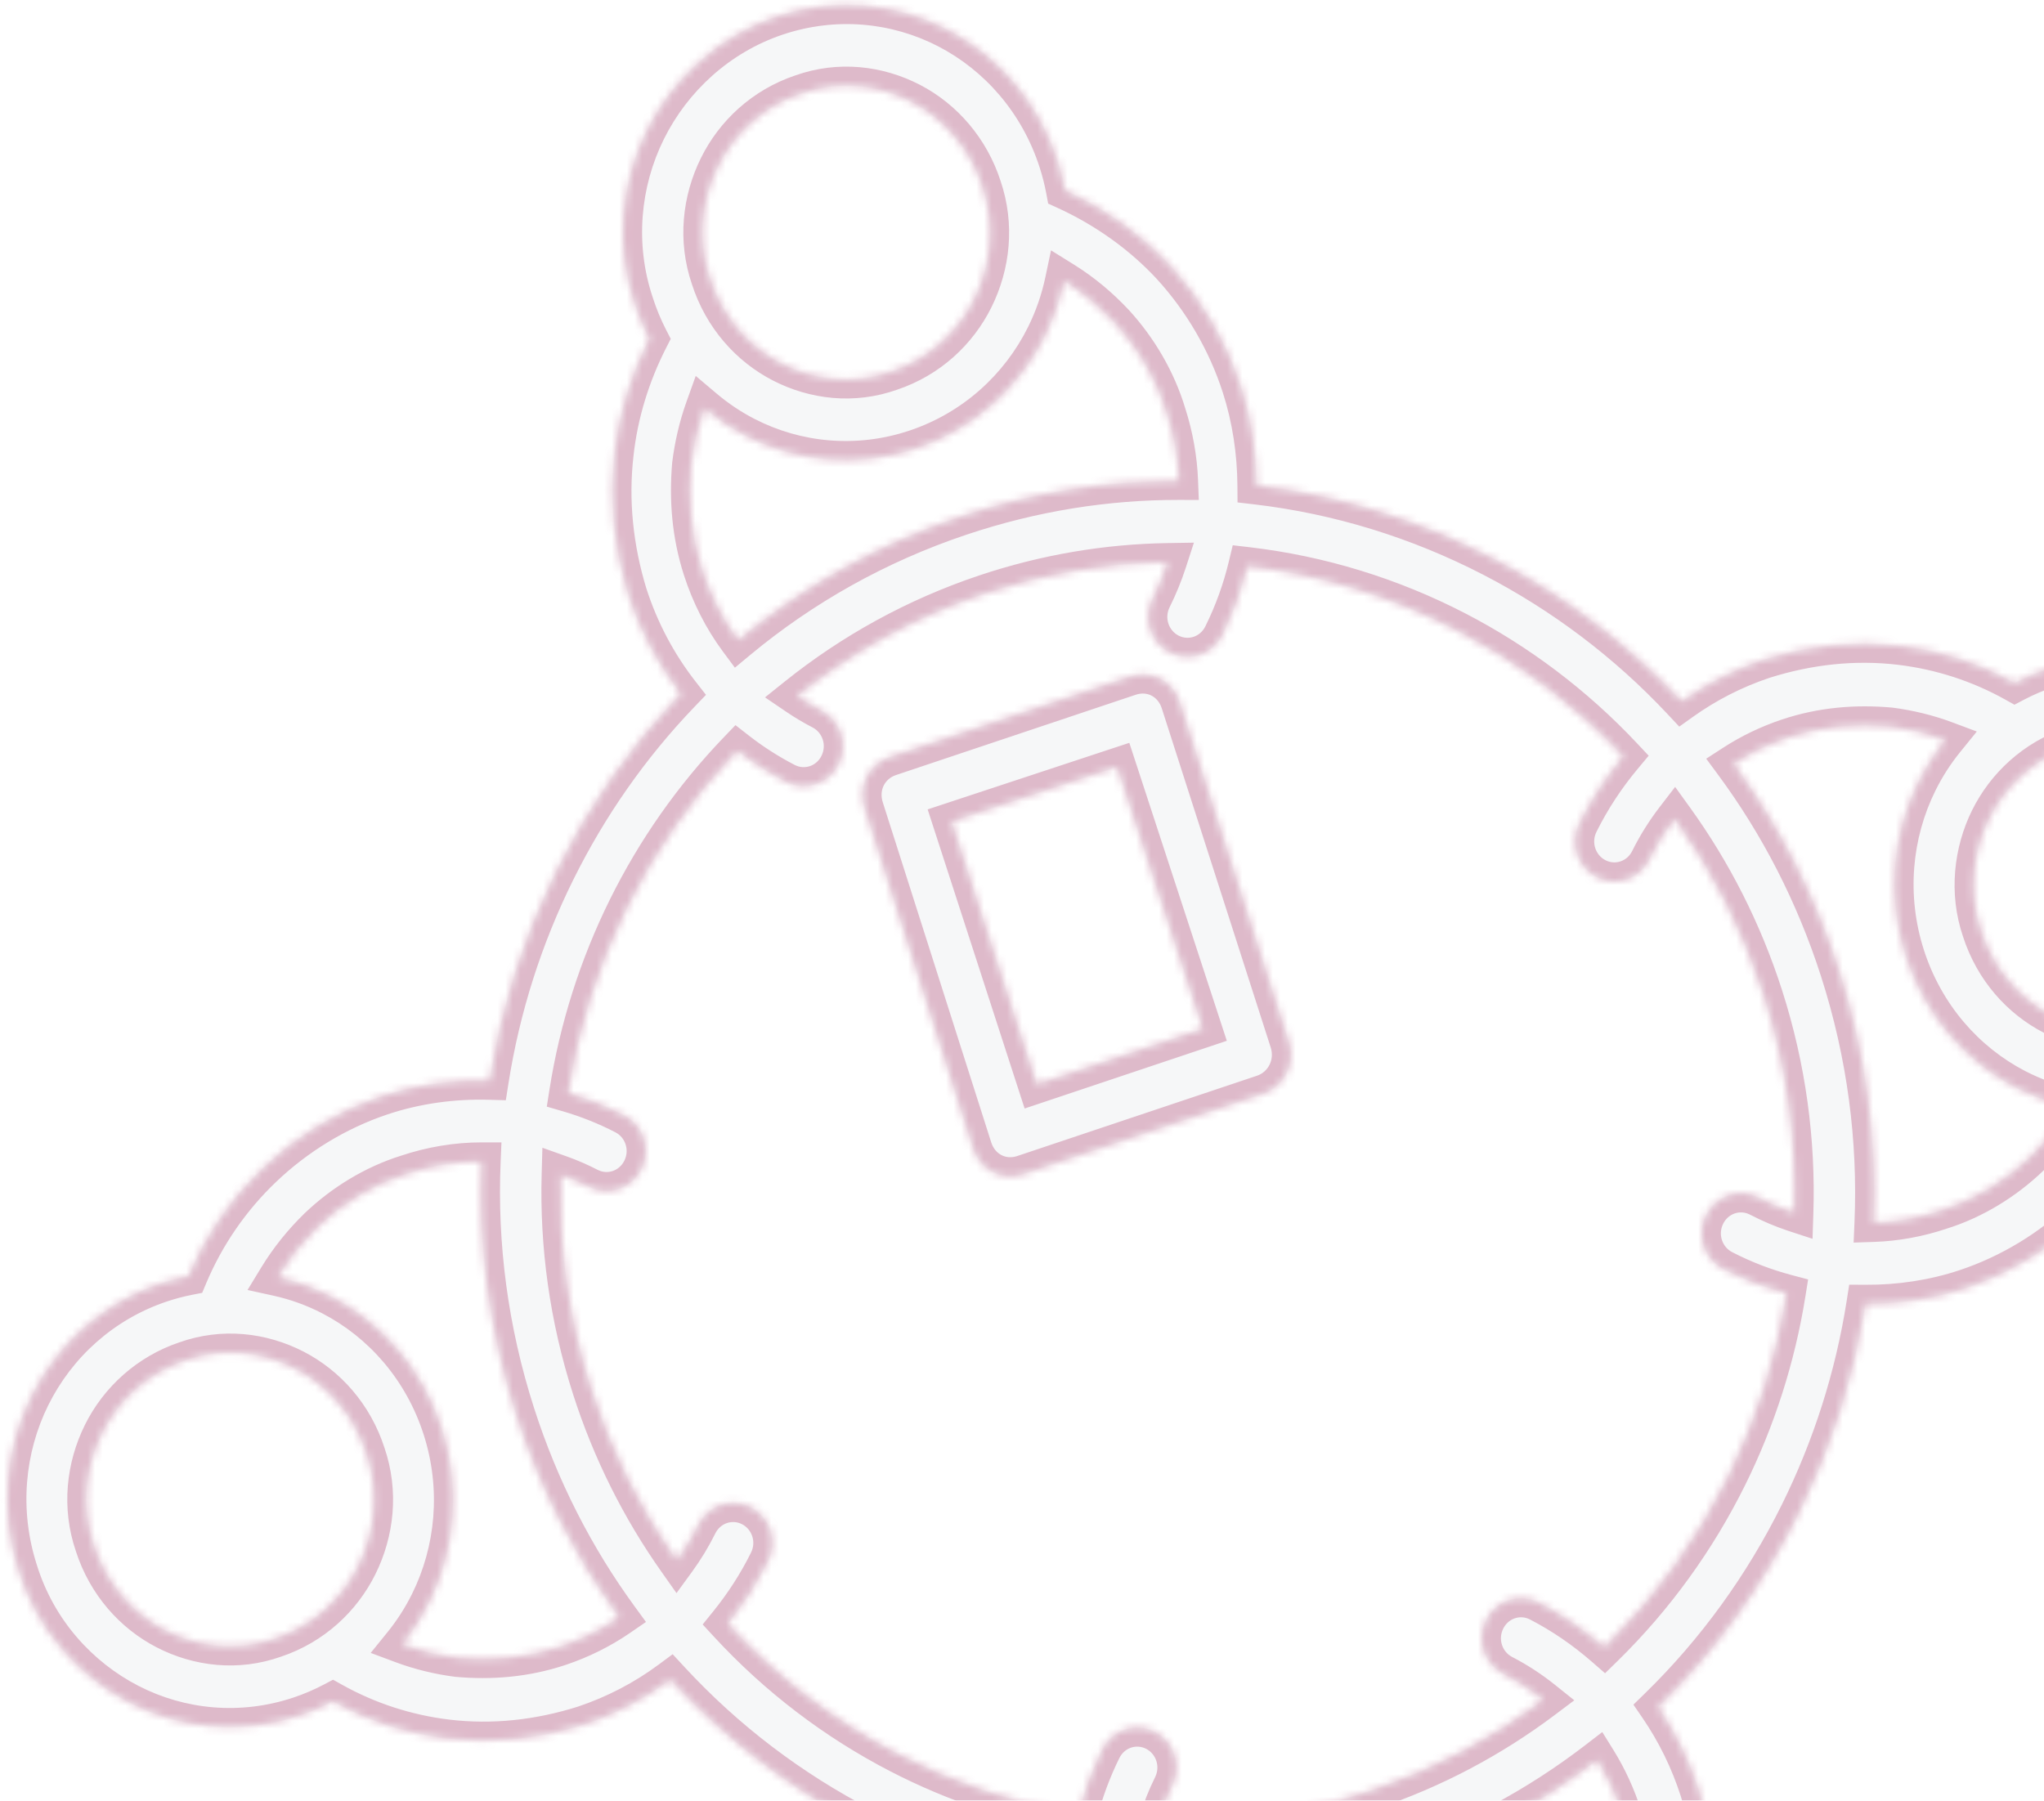
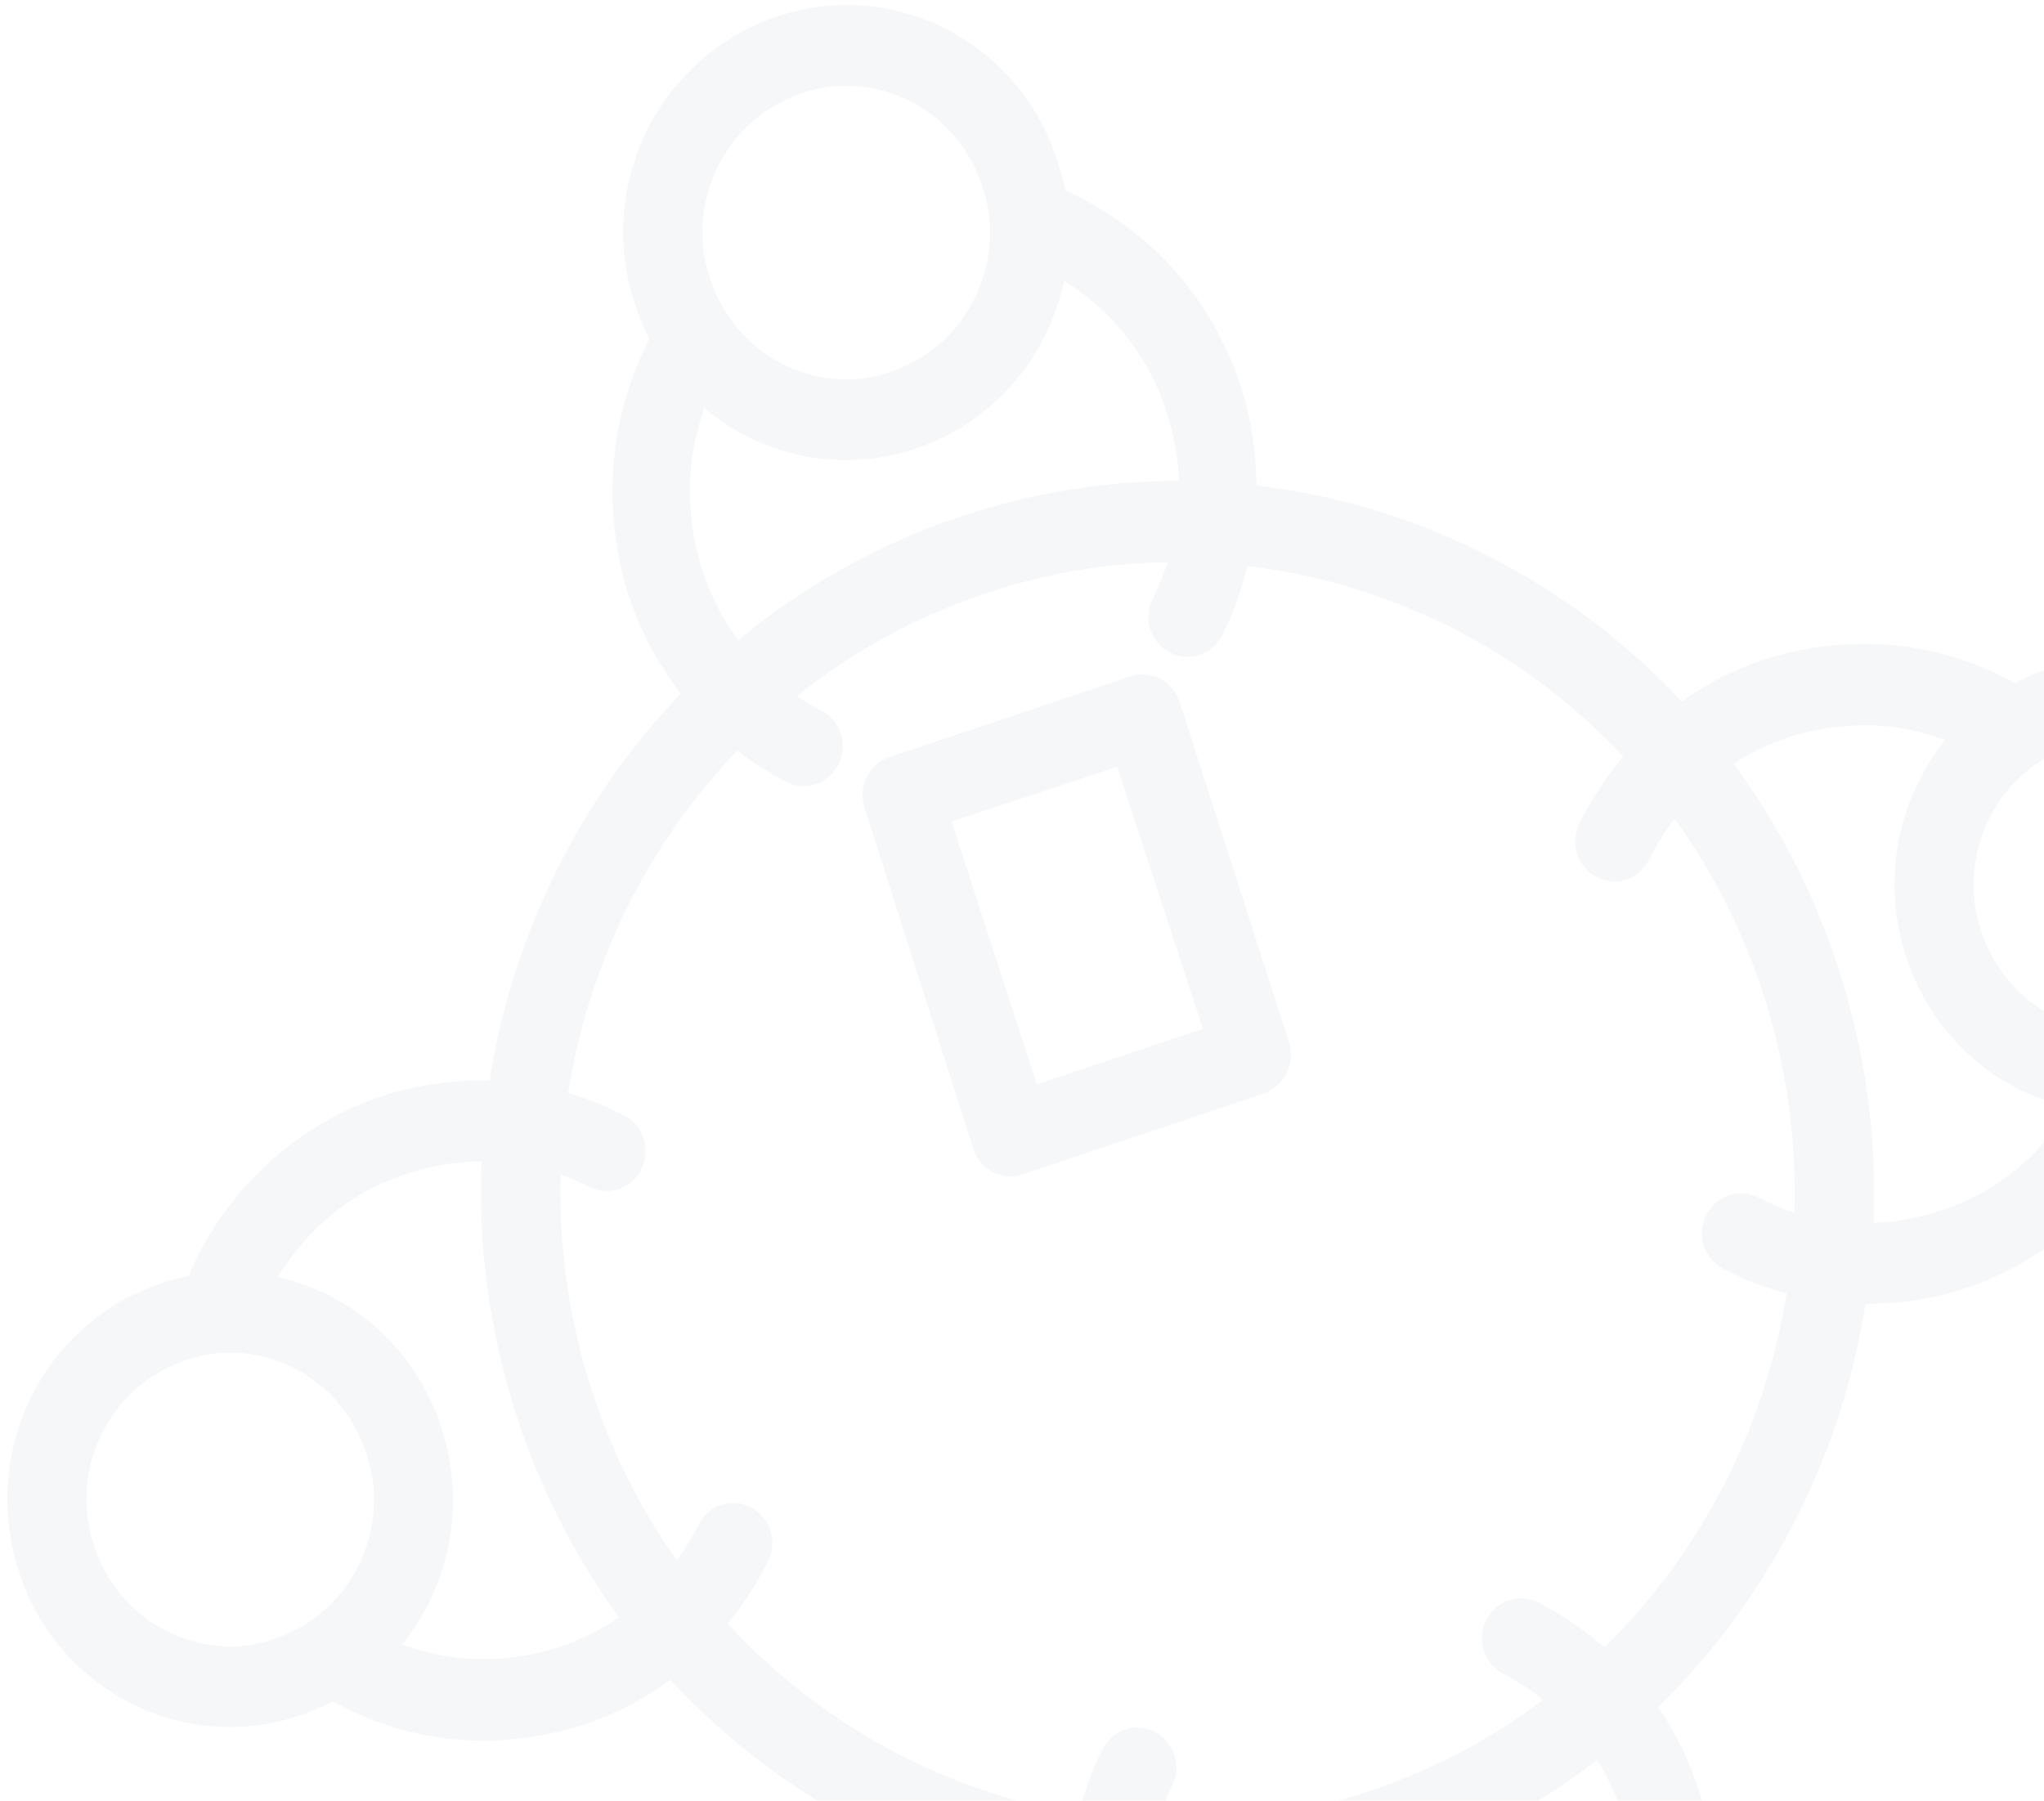
<svg xmlns="http://www.w3.org/2000/svg" width="269" height="237" viewBox="0 0 269 237" fill="none">
  <g opacity="0.3">
    <mask id="path-1-inside-1_559_238" fill="white">
      <path fill-rule="evenodd" clip-rule="evenodd" d="M102.236 2.177C109.896 -0.389 117.914 0.412 124.614 3.874C131.313 7.336 136.694 13.459 139.207 21.282C139.609 22.535 139.927 23.797 140.163 25.061C145.496 27.488 150.292 30.933 154.067 35.009C158.212 39.538 161.42 45.015 163.32 50.93C164.664 55.115 165.32 59.529 165.35 63.9C176.204 65.173 186.686 68.43 196.343 73.42C205.62 78.214 214.087 84.583 221.328 92.328C224.634 89.965 228.246 88.127 232.091 86.839C238.007 84.963 244.104 84.294 250.132 85.022C255.379 85.656 260.48 87.299 265.147 89.908C266.534 89.177 267.993 88.55 269.519 88.038C277.056 85.408 285.074 86.21 291.897 89.736C298.597 93.198 303.978 99.321 306.491 107.144C309.003 114.967 308.219 123.156 304.829 129.998C301.439 136.839 295.443 142.335 287.783 144.901C286.571 145.307 285.35 145.629 284.127 145.869C281.858 151.275 278.51 156.098 274.342 160.076C269.907 164.309 264.544 167.585 258.752 169.525C254.479 170.957 249.961 171.624 245.502 171.599C243.993 181.228 241.014 190.521 236.731 199.166C232.036 208.641 225.799 217.287 218.216 224.683C220.53 228.059 222.329 231.748 223.59 235.674C225.428 241.716 226.082 247.943 225.369 254.099C224.749 259.457 223.14 264.666 220.585 269.433C221.301 270.849 221.915 272.34 222.416 273.898C224.929 281.721 224.144 289.91 220.754 296.752C217.364 303.593 211.493 309.153 203.708 311.655C196.047 314.221 188.03 313.42 181.33 309.958C174.631 306.496 169.249 300.373 166.737 292.55C166.339 291.312 166.024 290.065 165.789 288.816C160.495 286.499 155.772 283.079 151.877 278.823C147.732 274.294 144.524 268.817 142.624 262.902C141.223 258.538 140.569 253.924 140.594 249.37C131.166 247.829 122.066 244.786 113.601 240.412C104.151 235.528 95.542 229.01 88.212 221.069C84.746 223.642 80.93 225.627 76.852 226.993C70.936 228.869 64.839 229.537 58.811 228.809C53.564 228.176 48.464 226.533 43.796 223.923C42.41 224.655 40.95 225.282 39.424 225.793C31.763 228.359 23.746 227.558 17.046 224.096C10.471 220.698 4.903 214.638 2.453 206.688C-0.06 198.864 0.725 190.676 4.115 183.834C7.505 176.992 13.5 171.497 21.161 168.931C22.373 168.525 23.594 168.203 24.817 167.963C27.086 162.556 30.434 157.733 34.601 153.755C39.036 149.522 44.399 146.246 50.191 144.306C54.783 142.768 59.659 142.112 64.439 142.25C65.948 132.615 68.928 123.316 73.214 114.666C77.463 106.09 82.975 98.193 89.606 91.288C86.526 87.353 84.197 82.932 82.665 78.159C80.828 72.117 80.173 65.891 80.886 59.734C81.447 54.53 83.027 49.379 85.464 44.605C84.703 43.128 84.053 41.568 83.528 39.934C80.952 32.237 81.737 24.049 85.127 17.207C88.517 10.365 94.575 4.743 102.236 2.177ZM137.545 44.136C138.668 41.87 139.505 39.456 140.031 36.957C142.503 38.496 144.755 40.386 146.756 42.53C149.788 45.847 152.256 49.987 153.602 54.502C154.518 57.353 155.055 60.33 155.17 63.297C145.659 63.28 135.976 64.793 126.413 67.997C115.418 71.68 105.592 77.258 97.149 84.268C95.078 81.477 93.464 78.279 92.38 74.905C90.909 70.325 90.558 65.688 90.953 61.117C91.27 58.59 91.846 56.101 92.701 53.714C94.374 55.129 96.193 56.346 98.121 57.342C104.821 60.804 112.839 61.605 120.499 59.039C128.16 56.473 134.155 50.978 137.545 44.136ZM129.661 78.11C137.618 75.444 145.7 74.109 153.666 73.98C153.132 75.622 152.468 77.235 151.685 78.815C150.366 81.476 151.471 84.593 153.952 85.875C156.558 87.222 159.61 86.093 160.866 83.559C162.308 80.649 163.402 77.611 164.147 74.506C173.797 75.634 183.11 78.517 191.635 82.922C199.767 87.125 207.232 92.738 213.636 99.56C211.395 102.245 209.444 105.183 207.863 108.375C206.544 111.036 207.649 114.153 210.13 115.435C212.736 116.782 215.788 115.654 217.044 113.12C217.992 111.205 219.113 109.421 220.392 107.758C225.372 114.665 229.381 122.483 232.138 131.067C235.183 140.546 236.455 150.198 236.148 159.634C234.546 159.109 232.981 158.436 231.447 157.643C228.842 156.297 225.79 157.425 224.534 159.959C223.216 162.62 224.321 165.737 226.802 167.019C229.484 168.405 232.277 169.476 235.13 170.233C233.778 178.678 231.161 186.819 227.426 194.358C223.31 202.663 217.814 210.286 211.134 216.827C208.505 214.538 205.628 212.546 202.502 210.931C199.897 209.585 196.845 210.713 195.589 213.247C194.271 215.908 195.375 219.025 197.857 220.307C199.731 221.276 201.479 222.421 203.107 223.726C196.343 228.812 188.688 232.907 180.283 235.722C171.015 238.827 161.579 240.127 152.353 239.818C152.849 238.18 153.486 236.577 154.259 235.017C155.578 232.356 154.473 229.239 151.992 227.957C149.386 226.61 146.334 227.738 145.078 230.273C143.721 233.012 142.672 235.863 141.932 238.778C133.662 237.397 125.691 234.724 118.31 230.909C109.951 226.59 102.298 220.78 95.776 213.7C97.821 211.171 99.61 208.424 101.08 205.456C102.399 202.796 101.294 199.678 98.813 198.396C96.207 197.05 93.155 198.178 91.9 200.712C91.08 202.366 90.131 203.923 89.064 205.389C84.31 198.651 80.472 191.066 77.806 182.765C74.802 173.411 73.523 163.89 73.785 154.574C75.046 155.023 76.284 155.562 77.496 156.188C80.102 157.535 83.154 156.407 84.409 153.872C85.728 151.212 84.623 148.095 82.142 146.812C79.761 145.582 77.292 144.6 74.772 143.865C76.111 135.325 78.744 127.092 82.519 119.474C86.263 111.917 91.151 104.925 97.033 98.799C99.017 100.346 101.163 101.723 103.442 102.901C106.047 104.247 109.099 103.119 110.355 100.585C111.673 97.924 110.569 94.807 108.087 93.525C106.976 92.951 105.91 92.314 104.886 91.62C112.116 85.83 120.438 81.2 129.661 78.11ZM119.905 13.377C115.563 11.133 110.405 10.536 105.484 12.29C100.439 13.98 96.629 17.581 94.495 21.889C92.297 26.323 91.713 31.591 93.43 36.617C95.085 41.769 98.611 45.66 102.83 47.839C107.172 50.083 112.33 50.68 117.251 48.926C122.296 47.236 126.106 43.635 128.24 39.327C130.437 34.893 131.022 29.625 129.304 24.599C127.711 19.638 124.248 15.621 119.905 13.377ZM36.534 168.095C38.972 168.632 41.327 169.485 43.538 170.628C50.238 174.09 55.619 180.213 58.132 188.036C60.645 195.859 59.86 204.048 56.47 210.89C55.494 212.859 54.302 214.717 52.917 216.425C55.255 217.298 57.691 217.887 60.166 218.211C64.642 218.614 69.183 218.255 73.667 216.753C76.436 215.825 79.084 214.517 81.478 212.873C75.715 204.973 71.086 195.992 67.903 186.082C64.35 175.02 62.921 163.802 63.386 152.858C60.084 152.854 56.743 153.418 53.564 154.483C49.142 155.859 45.089 158.379 41.84 161.475C39.81 163.451 38.013 165.667 36.534 168.095ZM152.59 259.458C151.652 256.539 151.111 253.486 151.014 250.449C161.725 250.922 172.705 249.462 183.531 245.835C193.419 242.523 202.362 237.678 210.203 231.636C211.609 233.897 212.739 236.361 213.564 238.927C215.035 243.507 215.386 248.144 214.991 252.715C214.674 255.242 214.098 257.731 213.243 260.118C211.57 258.703 209.751 257.486 207.822 256.49C201.123 253.028 193.105 252.226 185.445 254.793C177.784 257.359 171.789 262.854 168.399 269.696C167.28 271.955 166.444 274.36 165.918 276.85C163.541 275.34 161.371 273.504 159.436 271.43C156.404 268.113 153.937 263.973 152.59 259.458ZM246.559 160.957C249.533 160.858 252.521 160.306 255.38 159.348C259.801 157.973 263.855 155.453 267.103 152.357C269.133 150.38 270.931 148.164 272.41 145.737C269.971 145.199 267.616 144.347 265.405 143.204C258.705 139.742 253.324 133.619 250.812 125.796C248.299 117.972 249.083 109.784 252.473 102.942C253.449 100.973 254.641 99.115 256.026 97.406C253.688 96.533 251.252 95.945 248.777 95.621C244.302 95.218 239.761 95.577 235.276 97.079C232.763 97.921 230.351 99.075 228.137 100.51C234.053 108.519 238.797 117.651 242.041 127.75C245.592 138.806 247.022 150.019 246.559 160.957ZM296.588 110.461C298.305 115.487 297.721 120.755 295.524 125.189C293.327 129.624 289.516 133.225 284.535 134.788C279.614 136.542 274.455 135.945 270.113 133.701C265.895 131.521 262.369 127.63 260.714 122.478C258.997 117.453 259.644 112.058 261.778 107.75C263.913 103.443 267.723 99.842 272.768 98.152C277.688 96.398 282.847 96.995 287.189 99.238C291.407 101.418 294.933 105.309 296.588 110.461ZM186.038 300.455C190.381 302.699 195.539 303.296 200.46 301.542C205.504 299.852 209.315 296.251 211.449 291.943C213.646 287.509 214.231 282.241 212.513 277.215C210.858 272.063 207.332 268.172 203.114 265.992C198.896 263.813 193.613 263.152 188.693 264.906C183.648 266.596 179.838 270.197 177.704 274.504C175.506 278.939 174.922 284.207 176.639 289.232C178.17 294.32 181.696 298.211 186.038 300.455ZM12.355 203.37C10.638 198.345 11.222 193.077 13.419 188.643C15.617 184.208 19.551 180.671 24.409 179.044C29.329 177.29 34.488 177.887 38.83 180.13C43.048 182.31 46.574 186.201 48.229 191.353C49.947 196.379 49.362 201.647 47.165 206.081C45.031 210.389 41.221 213.99 36.176 215.68C31.255 217.434 26.097 216.837 21.754 214.593C17.536 212.413 14.01 208.522 12.355 203.37ZM134.649 154.53L166.225 143.953C169.028 143.014 170.535 139.973 169.615 137.111L155.274 92.46C154.355 89.598 151.502 88.124 148.699 89.062L117.123 99.64C114.32 100.579 112.876 103.493 113.795 106.355L128.074 151.132C128.993 153.994 131.846 155.469 134.649 154.53ZM158.306 135.404L136.446 142.727L125.229 108.126L147.027 100.929L158.306 135.404Z" />
    </mask>
    <path fill-rule="evenodd" clip-rule="evenodd" d="M102.236 2.177C109.896 -0.389 117.914 0.412 124.614 3.874C131.313 7.336 136.694 13.459 139.207 21.282C139.609 22.535 139.927 23.797 140.163 25.061C145.496 27.488 150.292 30.933 154.067 35.009C158.212 39.538 161.42 45.015 163.32 50.93C164.664 55.115 165.32 59.529 165.35 63.9C176.204 65.173 186.686 68.43 196.343 73.42C205.62 78.214 214.087 84.583 221.328 92.328C224.634 89.965 228.246 88.127 232.091 86.839C238.007 84.963 244.104 84.294 250.132 85.022C255.379 85.656 260.48 87.299 265.147 89.908C266.534 89.177 267.993 88.55 269.519 88.038C277.056 85.408 285.074 86.21 291.897 89.736C298.597 93.198 303.978 99.321 306.491 107.144C309.003 114.967 308.219 123.156 304.829 129.998C301.439 136.839 295.443 142.335 287.783 144.901C286.571 145.307 285.35 145.629 284.127 145.869C281.858 151.275 278.51 156.098 274.342 160.076C269.907 164.309 264.544 167.585 258.752 169.525C254.479 170.957 249.961 171.624 245.502 171.599C243.993 181.228 241.014 190.521 236.731 199.166C232.036 208.641 225.799 217.287 218.216 224.683C220.53 228.059 222.329 231.748 223.59 235.674C225.428 241.716 226.082 247.943 225.369 254.099C224.749 259.457 223.14 264.666 220.585 269.433C221.301 270.849 221.915 272.34 222.416 273.898C224.929 281.721 224.144 289.91 220.754 296.752C217.364 303.593 211.493 309.153 203.708 311.655C196.047 314.221 188.03 313.42 181.33 309.958C174.631 306.496 169.249 300.373 166.737 292.55C166.339 291.312 166.024 290.065 165.789 288.816C160.495 286.499 155.772 283.079 151.877 278.823C147.732 274.294 144.524 268.817 142.624 262.902C141.223 258.538 140.569 253.924 140.594 249.37C131.166 247.829 122.066 244.786 113.601 240.412C104.151 235.528 95.542 229.01 88.212 221.069C84.746 223.642 80.93 225.627 76.852 226.993C70.936 228.869 64.839 229.537 58.811 228.809C53.564 228.176 48.464 226.533 43.796 223.923C42.41 224.655 40.95 225.282 39.424 225.793C31.763 228.359 23.746 227.558 17.046 224.096C10.471 220.698 4.903 214.638 2.453 206.688C-0.06 198.864 0.725 190.676 4.115 183.834C7.505 176.992 13.5 171.497 21.161 168.931C22.373 168.525 23.594 168.203 24.817 167.963C27.086 162.556 30.434 157.733 34.601 153.755C39.036 149.522 44.399 146.246 50.191 144.306C54.783 142.768 59.659 142.112 64.439 142.25C65.948 132.615 68.928 123.316 73.214 114.666C77.463 106.09 82.975 98.193 89.606 91.288C86.526 87.353 84.197 82.932 82.665 78.159C80.828 72.117 80.173 65.891 80.886 59.734C81.447 54.53 83.027 49.379 85.464 44.605C84.703 43.128 84.053 41.568 83.528 39.934C80.952 32.237 81.737 24.049 85.127 17.207C88.517 10.365 94.575 4.743 102.236 2.177ZM137.545 44.136C138.668 41.87 139.505 39.456 140.031 36.957C142.503 38.496 144.755 40.386 146.756 42.53C149.788 45.847 152.256 49.987 153.602 54.502C154.518 57.353 155.055 60.33 155.17 63.297C145.659 63.28 135.976 64.793 126.413 67.997C115.418 71.68 105.592 77.258 97.149 84.268C95.078 81.477 93.464 78.279 92.38 74.905C90.909 70.325 90.558 65.688 90.953 61.117C91.27 58.59 91.846 56.101 92.701 53.714C94.374 55.129 96.193 56.346 98.121 57.342C104.821 60.804 112.839 61.605 120.499 59.039C128.16 56.473 134.155 50.978 137.545 44.136ZM129.661 78.11C137.618 75.444 145.7 74.109 153.666 73.98C153.132 75.622 152.468 77.235 151.685 78.815C150.366 81.476 151.471 84.593 153.952 85.875C156.558 87.222 159.61 86.093 160.866 83.559C162.308 80.649 163.402 77.611 164.147 74.506C173.797 75.634 183.11 78.517 191.635 82.922C199.767 87.125 207.232 92.738 213.636 99.56C211.395 102.245 209.444 105.183 207.863 108.375C206.544 111.036 207.649 114.153 210.13 115.435C212.736 116.782 215.788 115.654 217.044 113.12C217.992 111.205 219.113 109.421 220.392 107.758C225.372 114.665 229.381 122.483 232.138 131.067C235.183 140.546 236.455 150.198 236.148 159.634C234.546 159.109 232.981 158.436 231.447 157.643C228.842 156.297 225.79 157.425 224.534 159.959C223.216 162.62 224.321 165.737 226.802 167.019C229.484 168.405 232.277 169.476 235.13 170.233C233.778 178.678 231.161 186.819 227.426 194.358C223.31 202.663 217.814 210.286 211.134 216.827C208.505 214.538 205.628 212.546 202.502 210.931C199.897 209.585 196.845 210.713 195.589 213.247C194.271 215.908 195.375 219.025 197.857 220.307C199.731 221.276 201.479 222.421 203.107 223.726C196.343 228.812 188.688 232.907 180.283 235.722C171.015 238.827 161.579 240.127 152.353 239.818C152.849 238.18 153.486 236.577 154.259 235.017C155.578 232.356 154.473 229.239 151.992 227.957C149.386 226.61 146.334 227.738 145.078 230.273C143.721 233.012 142.672 235.863 141.932 238.778C133.662 237.397 125.691 234.724 118.31 230.909C109.951 226.59 102.298 220.78 95.776 213.7C97.821 211.171 99.61 208.424 101.08 205.456C102.399 202.796 101.294 199.678 98.813 198.396C96.207 197.05 93.155 198.178 91.9 200.712C91.08 202.366 90.131 203.923 89.064 205.389C84.31 198.651 80.472 191.066 77.806 182.765C74.802 173.411 73.523 163.89 73.785 154.574C75.046 155.023 76.284 155.562 77.496 156.188C80.102 157.535 83.154 156.407 84.409 153.872C85.728 151.212 84.623 148.095 82.142 146.812C79.761 145.582 77.292 144.6 74.772 143.865C76.111 135.325 78.744 127.092 82.519 119.474C86.263 111.917 91.151 104.925 97.033 98.799C99.017 100.346 101.163 101.723 103.442 102.901C106.047 104.247 109.099 103.119 110.355 100.585C111.673 97.924 110.569 94.807 108.087 93.525C106.976 92.951 105.91 92.314 104.886 91.62C112.116 85.83 120.438 81.2 129.661 78.11ZM119.905 13.377C115.563 11.133 110.405 10.536 105.484 12.29C100.439 13.98 96.629 17.581 94.495 21.889C92.297 26.323 91.713 31.591 93.43 36.617C95.085 41.769 98.611 45.66 102.83 47.839C107.172 50.083 112.33 50.68 117.251 48.926C122.296 47.236 126.106 43.635 128.24 39.327C130.437 34.893 131.022 29.625 129.304 24.599C127.711 19.638 124.248 15.621 119.905 13.377ZM36.534 168.095C38.972 168.632 41.327 169.485 43.538 170.628C50.238 174.09 55.619 180.213 58.132 188.036C60.645 195.859 59.86 204.048 56.47 210.89C55.494 212.859 54.302 214.717 52.917 216.425C55.255 217.298 57.691 217.887 60.166 218.211C64.642 218.614 69.183 218.255 73.667 216.753C76.436 215.825 79.084 214.517 81.478 212.873C75.715 204.973 71.086 195.992 67.903 186.082C64.35 175.02 62.921 163.802 63.386 152.858C60.084 152.854 56.743 153.418 53.564 154.483C49.142 155.859 45.089 158.379 41.84 161.475C39.81 163.451 38.013 165.667 36.534 168.095ZM152.59 259.458C151.652 256.539 151.111 253.486 151.014 250.449C161.725 250.922 172.705 249.462 183.531 245.835C193.419 242.523 202.362 237.678 210.203 231.636C211.609 233.897 212.739 236.361 213.564 238.927C215.035 243.507 215.386 248.144 214.991 252.715C214.674 255.242 214.098 257.731 213.243 260.118C211.57 258.703 209.751 257.486 207.822 256.49C201.123 253.028 193.105 252.226 185.445 254.793C177.784 257.359 171.789 262.854 168.399 269.696C167.28 271.955 166.444 274.36 165.918 276.85C163.541 275.34 161.371 273.504 159.436 271.43C156.404 268.113 153.937 263.973 152.59 259.458ZM246.559 160.957C249.533 160.858 252.521 160.306 255.38 159.348C259.801 157.973 263.855 155.453 267.103 152.357C269.133 150.38 270.931 148.164 272.41 145.737C269.971 145.199 267.616 144.347 265.405 143.204C258.705 139.742 253.324 133.619 250.812 125.796C248.299 117.972 249.083 109.784 252.473 102.942C253.449 100.973 254.641 99.115 256.026 97.406C253.688 96.533 251.252 95.945 248.777 95.621C244.302 95.218 239.761 95.577 235.276 97.079C232.763 97.921 230.351 99.075 228.137 100.51C234.053 108.519 238.797 117.651 242.041 127.75C245.592 138.806 247.022 150.019 246.559 160.957ZM296.588 110.461C298.305 115.487 297.721 120.755 295.524 125.189C293.327 129.624 289.516 133.225 284.535 134.788C279.614 136.542 274.455 135.945 270.113 133.701C265.895 131.521 262.369 127.63 260.714 122.478C258.997 117.453 259.644 112.058 261.778 107.75C263.913 103.443 267.723 99.842 272.768 98.152C277.688 96.398 282.847 96.995 287.189 99.238C291.407 101.418 294.933 105.309 296.588 110.461ZM186.038 300.455C190.381 302.699 195.539 303.296 200.46 301.542C205.504 299.852 209.315 296.251 211.449 291.943C213.646 287.509 214.231 282.241 212.513 277.215C210.858 272.063 207.332 268.172 203.114 265.992C198.896 263.813 193.613 263.152 188.693 264.906C183.648 266.596 179.838 270.197 177.704 274.504C175.506 278.939 174.922 284.207 176.639 289.232C178.17 294.32 181.696 298.211 186.038 300.455ZM12.355 203.37C10.638 198.345 11.222 193.077 13.419 188.643C15.617 184.208 19.551 180.671 24.409 179.044C29.329 177.29 34.488 177.887 38.83 180.13C43.048 182.31 46.574 186.201 48.229 191.353C49.947 196.379 49.362 201.647 47.165 206.081C45.031 210.389 41.221 213.99 36.176 215.68C31.255 217.434 26.097 216.837 21.754 214.593C17.536 212.413 14.01 208.522 12.355 203.37ZM134.649 154.53L166.225 143.953C169.028 143.014 170.535 139.973 169.615 137.111L155.274 92.46C154.355 89.598 151.502 88.124 148.699 89.062L117.123 99.64C114.32 100.579 112.876 103.493 113.795 106.355L128.074 151.132C128.993 153.994 131.846 155.469 134.649 154.53ZM158.306 135.404L136.446 142.727L125.229 108.126L147.027 100.929L158.306 135.404Z" fill="#E1E3E8" />
-     <path d="M124.614 3.874L125.761 1.653L124.614 3.874ZM102.236 2.177L103.03 4.547L103.03 4.547L102.236 2.177ZM139.207 21.282L136.827 22.047L139.207 21.282ZM140.163 25.061L137.706 25.52L137.944 26.797L139.127 27.336L140.163 25.061ZM154.067 35.009L155.911 33.321L155.906 33.315L155.901 33.31L154.067 35.009ZM163.32 50.93L160.939 51.695L163.32 50.93ZM165.35 63.9L162.85 63.917L162.865 66.126L165.059 66.383L165.35 63.9ZM196.343 73.42L195.195 75.641L196.343 73.42ZM221.328 92.328L219.502 94.035L220.999 95.636L222.782 94.361L221.328 92.328ZM232.091 86.839L231.335 84.456L231.316 84.462L231.297 84.468L232.091 86.839ZM250.132 85.022L250.432 82.54L250.132 85.022ZM265.147 89.908L263.927 92.09L265.113 92.753L266.313 92.12L265.147 89.908ZM269.519 88.038L270.314 90.409L270.328 90.404L270.343 90.399L269.519 88.038ZM291.897 89.736L293.045 87.515L291.897 89.736ZM306.491 107.144L304.11 107.909L306.491 107.144ZM304.829 129.998L302.589 128.888L302.589 128.888L304.829 129.998ZM287.783 144.901L288.577 147.272L288.577 147.272L287.783 144.901ZM284.127 145.869L283.645 143.416L282.337 143.673L281.821 144.901L284.127 145.869ZM274.342 160.076L272.616 158.268L274.342 160.076ZM258.752 169.525L259.546 171.896L258.752 169.525ZM245.502 171.599L245.516 169.099L243.365 169.087L243.032 171.212L245.502 171.599ZM236.731 199.166L234.49 198.056L236.731 199.166ZM218.216 224.683L216.47 222.893L214.965 224.361L216.154 226.096L218.216 224.683ZM223.59 235.674L225.982 234.947L225.977 234.928L225.971 234.91L223.59 235.674ZM225.369 254.099L222.886 253.812L225.369 254.099ZM220.585 269.433L218.382 268.252L217.767 269.399L218.354 270.561L220.585 269.433ZM222.416 273.898L220.036 274.663L222.416 273.898ZM220.754 296.752L218.514 295.642L220.754 296.752ZM203.708 311.655L202.943 309.275L202.928 309.28L202.914 309.284L203.708 311.655ZM181.33 309.958L180.182 312.179L181.33 309.958ZM166.737 292.55L169.117 291.785L166.737 292.55ZM165.789 288.816L168.246 288.353L168.001 287.055L166.791 286.525L165.789 288.816ZM151.877 278.823L153.721 277.135L151.877 278.823ZM142.624 262.902L140.244 263.666L142.624 262.902ZM140.594 249.37L143.094 249.384L143.106 247.247L140.997 246.903L140.594 249.37ZM113.601 240.412L114.749 238.191L114.749 238.191L113.601 240.412ZM88.212 221.069L90.049 219.373L88.525 217.723L86.721 219.062L88.212 221.069ZM76.852 226.993L77.608 229.376L77.627 229.37L77.646 229.363L76.852 226.993ZM58.811 228.809L58.511 231.291L58.511 231.291L58.811 228.809ZM43.796 223.923L45.016 221.741L43.831 221.079L42.63 221.712L43.796 223.923ZM39.424 225.793L40.218 228.164L40.218 228.164L39.424 225.793ZM17.046 224.096L18.194 221.875L18.194 221.875L17.046 224.096ZM2.453 206.688L4.842 205.951L4.838 205.937L4.833 205.923L2.453 206.688ZM21.161 168.931L21.955 171.301L21.955 171.301L21.161 168.931ZM24.817 167.963L25.299 170.416L26.607 170.159L27.122 168.93L24.817 167.963ZM34.601 153.755L32.875 151.947L34.601 153.755ZM50.191 144.306L49.397 141.936L49.397 141.936L50.191 144.306ZM64.439 142.25L64.367 144.749L66.569 144.812L66.909 142.637L64.439 142.25ZM73.214 114.666L70.974 113.556L73.214 114.666ZM89.606 91.288L91.409 93.02L92.911 91.455L91.574 89.747L89.606 91.288ZM82.665 78.159L80.273 78.886L80.278 78.905L80.284 78.924L82.665 78.159ZM80.886 59.734L83.369 60.022L83.37 60.012L83.371 60.002L80.886 59.734ZM85.464 44.605L87.69 45.742L88.273 44.6L87.686 43.46L85.464 44.605ZM83.528 39.934L85.908 39.169L85.903 39.155L85.899 39.14L83.528 39.934ZM85.127 17.207L87.367 18.317L85.127 17.207ZM140.031 36.957L141.352 34.835L138.32 32.948L137.584 36.442L140.031 36.957ZM137.545 44.136L135.305 43.026L135.305 43.026L137.545 44.136ZM146.756 42.53L148.602 40.843L148.593 40.834L148.584 40.824L146.756 42.53ZM153.602 54.502L151.207 55.217L151.214 55.242L151.222 55.267L153.602 54.502ZM155.17 63.297L155.166 65.796L157.769 65.801L157.668 63.2L155.17 63.297ZM126.413 67.997L125.619 65.626L126.413 67.997ZM97.149 84.268L95.141 85.758L96.715 87.879L98.746 86.192L97.149 84.268ZM92.38 74.905L90 75.669L90 75.669L92.38 74.905ZM90.953 61.117L88.472 60.806L88.466 60.854L88.462 60.902L90.953 61.117ZM92.701 53.714L94.315 51.805L91.562 49.478L90.347 52.871L92.701 53.714ZM98.121 57.342L96.974 59.563L98.121 57.342ZM153.666 73.98L156.043 74.752L157.124 71.423L153.625 71.48L153.666 73.98ZM129.661 78.11L128.867 75.739L128.867 75.739L129.661 78.11ZM151.685 78.815L153.925 79.925L153.925 79.925L151.685 78.815ZM153.952 85.875L152.805 88.096L153.952 85.875ZM160.866 83.559L163.106 84.669L163.106 84.669L160.866 83.559ZM164.147 74.506L164.438 72.022L162.235 71.765L161.717 73.922L164.147 74.506ZM191.635 82.922L192.782 80.701L191.635 82.922ZM213.636 99.56L215.556 101.162L216.974 99.463L215.459 97.849L213.636 99.56ZM207.863 108.375L210.103 109.485L210.103 109.485L207.863 108.375ZM210.13 115.435L208.983 117.656L210.13 115.435ZM217.044 113.12L214.803 112.01L214.803 112.01L217.044 113.12ZM220.392 107.758L222.42 106.295L220.456 103.572L218.41 106.234L220.392 107.758ZM232.138 131.067L234.518 130.302L232.138 131.067ZM236.148 159.634L235.37 162.01L238.538 163.047L238.646 159.715L236.148 159.634ZM231.447 157.643L232.595 155.422L232.595 155.422L231.447 157.643ZM224.534 159.959L226.774 161.069L226.774 161.069L224.534 159.959ZM226.802 167.019L225.654 169.24L226.802 167.019ZM235.13 170.233L237.599 170.628L237.956 168.395L235.771 167.816L235.13 170.233ZM227.426 194.358L225.186 193.248L227.426 194.358ZM211.134 216.827L209.493 218.713L211.234 220.229L212.883 218.614L211.134 216.827ZM202.502 210.931L201.355 213.152L201.355 213.152L202.502 210.931ZM195.589 213.247L197.829 214.357L195.589 213.247ZM197.857 220.307L199.005 218.086L199.004 218.086L197.857 220.307ZM203.107 223.726L204.61 225.724L207.183 223.79L204.671 221.776L203.107 223.726ZM180.283 235.722L179.489 233.351L180.283 235.722ZM152.353 239.818L149.96 239.093L149.016 242.208L152.269 242.317L152.353 239.818ZM154.259 235.017L152.019 233.907L154.259 235.017ZM151.992 227.957L150.844 230.178L150.844 230.178L151.992 227.957ZM145.078 230.273L147.319 231.382L145.078 230.273ZM141.932 238.778L141.52 241.244L143.789 241.623L144.355 239.393L141.932 238.778ZM118.31 230.909L117.162 233.13L118.31 230.909ZM95.776 213.7L93.832 212.128L92.475 213.807L93.938 215.394L95.776 213.7ZM101.08 205.456L103.32 206.566L101.08 205.456ZM98.813 198.396L97.665 200.617L97.665 200.617L98.813 198.396ZM91.9 200.712L89.659 199.602L91.9 200.712ZM89.064 205.389L87.021 206.83L89.031 209.68L91.085 206.861L89.064 205.389ZM77.806 182.765L75.426 183.53L77.806 182.765ZM73.785 154.574L74.624 152.219L71.383 151.064L71.286 154.504L73.785 154.574ZM77.496 156.188L76.348 158.409L76.348 158.409L77.496 156.188ZM84.409 153.872L82.169 152.763L84.409 153.872ZM82.142 146.812L83.289 144.591L82.142 146.812ZM74.772 143.865L72.302 143.478L71.961 145.651L74.073 146.266L74.772 143.865ZM82.519 119.474L84.759 120.584L82.519 119.474ZM97.033 98.799L98.57 96.828L96.791 95.441L95.229 97.068L97.033 98.799ZM103.442 102.901L102.294 105.122L103.442 102.901ZM110.355 100.585L108.115 99.475L110.355 100.585ZM108.087 93.525L109.235 91.304L109.235 91.304L108.087 93.525ZM104.886 91.62L103.323 89.668L100.68 91.785L103.482 93.688L104.886 91.62ZM105.484 12.29L106.278 14.661L106.301 14.653L106.323 14.645L105.484 12.29ZM119.905 13.377L121.053 11.156L119.905 13.377ZM94.495 21.889L92.255 20.779L92.255 20.779L94.495 21.889ZM93.43 36.617L95.811 35.852L95.804 35.83L95.796 35.808L93.43 36.617ZM102.83 47.839L101.682 50.06L102.83 47.839ZM117.251 48.926L116.457 46.556L116.434 46.563L116.411 46.571L117.251 48.926ZM128.24 39.327L130.48 40.437L130.48 40.437L128.24 39.327ZM129.304 24.599L126.924 25.364L126.931 25.386L126.939 25.408L129.304 24.599ZM43.538 170.628L42.391 172.849L42.391 172.849L43.538 170.628ZM36.534 168.095L34.399 166.794L32.578 169.783L35.995 170.536L36.534 168.095ZM56.47 210.89L58.71 212L56.47 210.89ZM52.917 216.425L50.975 214.851L48.786 217.551L52.043 218.767L52.917 216.425ZM60.166 218.211L59.842 220.69L59.892 220.696L59.942 220.701L60.166 218.211ZM73.667 216.753L72.873 214.382L73.667 216.753ZM81.478 212.873L82.893 214.934L85.013 213.477L83.497 211.4L81.478 212.873ZM67.903 186.082L65.523 186.847L67.903 186.082ZM63.386 152.858L65.884 152.965L65.995 150.361L63.389 150.358L63.386 152.858ZM53.564 154.483L54.306 156.871L54.332 156.862L54.358 156.854L53.564 154.483ZM41.84 161.475L40.116 159.665L40.106 159.674L40.097 159.683L41.84 161.475ZM151.014 250.449L151.125 247.951L148.43 247.832L148.516 250.529L151.014 250.449ZM152.59 259.458L154.986 258.743L154.978 258.718L154.97 258.693L152.59 259.458ZM183.531 245.835L184.326 248.206L183.531 245.835ZM210.203 231.636L212.327 230.317L210.867 227.969L208.678 229.656L210.203 231.636ZM213.564 238.927L211.183 239.692L213.564 238.927ZM214.991 252.715L217.472 253.026L217.478 252.978L217.482 252.93L214.991 252.715ZM213.243 260.118L211.629 262.027L214.382 264.354L215.597 260.961L213.243 260.118ZM207.822 256.49L208.97 254.269L208.97 254.269L207.822 256.49ZM185.445 254.793L184.651 252.422L185.445 254.793ZM168.399 269.696L166.159 268.586L168.399 269.696ZM165.918 276.85L164.577 278.96L167.619 280.893L168.364 277.367L165.918 276.85ZM159.436 271.43L157.59 273.117L157.599 273.126L157.608 273.136L159.436 271.43ZM255.38 159.348L254.637 156.961L254.611 156.969L254.586 156.978L255.38 159.348ZM246.559 160.957L244.061 160.851L243.947 163.545L246.642 163.456L246.559 160.957ZM267.103 152.357L268.828 154.166L268.837 154.157L268.847 154.148L267.103 152.357ZM272.41 145.737L274.545 147.038L276.366 144.049L272.948 143.296L272.41 145.737ZM265.405 143.204L264.257 145.425L265.405 143.204ZM252.473 102.942L254.714 104.052L254.714 104.052L252.473 102.942ZM256.026 97.406L257.968 98.981L260.157 96.28L256.901 95.064L256.026 97.406ZM248.777 95.621L249.101 93.142L249.051 93.135L249.001 93.131L248.777 95.621ZM235.276 97.079L236.07 99.449L236.07 99.449L235.276 97.079ZM228.137 100.51L226.777 98.413L224.547 99.858L226.127 101.996L228.137 100.51ZM242.041 127.75L244.421 126.985L242.041 127.75ZM295.524 125.189L293.284 124.079L295.524 125.189ZM296.588 110.461L294.208 111.226L294.215 111.248L294.222 111.27L296.588 110.461ZM284.535 134.788L283.786 132.403L283.74 132.417L283.695 132.433L284.535 134.788ZM270.113 133.701L268.965 135.922L270.113 133.701ZM260.714 122.478L263.094 121.714L263.087 121.692L263.08 121.67L260.714 122.478ZM261.778 107.75L259.538 106.641L259.538 106.641L261.778 107.75ZM272.768 98.152L273.562 100.522L273.584 100.515L273.607 100.507L272.768 98.152ZM287.189 99.238L286.041 101.459L287.189 99.238ZM200.46 301.542L199.666 299.171L199.643 299.179L199.62 299.187L200.46 301.542ZM211.449 291.943L209.209 290.833L211.449 291.943ZM212.513 277.215L210.133 277.98L210.14 278.002L210.147 278.024L212.513 277.215ZM188.693 264.906L189.487 267.276L189.51 267.269L189.532 267.261L188.693 264.906ZM177.704 274.504L175.463 273.395L177.704 274.504ZM176.639 289.232L179.033 288.512L179.02 288.468L179.005 288.424L176.639 289.232ZM13.419 188.643L15.66 189.752L13.419 188.643ZM12.355 203.37L14.736 202.606L14.729 202.584L14.721 202.562L12.355 203.37ZM24.409 179.044L25.203 181.414L25.226 181.407L25.248 181.399L24.409 179.044ZM38.83 180.13L39.978 177.91L38.83 180.13ZM48.229 191.353L45.849 192.118L45.856 192.14L45.864 192.162L48.229 191.353ZM47.165 206.081L44.925 204.971L47.165 206.081ZM36.176 215.68L35.382 213.309L35.359 213.317L35.336 213.325L36.176 215.68ZM21.754 214.593L20.607 216.814L20.607 216.814L21.754 214.593ZM166.225 143.953L167.02 146.323L167.02 146.323L166.225 143.953ZM134.649 154.53L133.855 152.16L133.855 152.16L134.649 154.53ZM169.615 137.111L167.235 137.875L169.615 137.111ZM155.274 92.46L152.894 93.225L155.274 92.46ZM148.699 89.062L149.493 91.433L148.699 89.062ZM117.123 99.64L116.329 97.269L116.329 97.269L117.123 99.64ZM113.795 106.355L116.177 105.595L116.176 105.59L113.795 106.355ZM128.074 151.132L125.692 151.892L125.693 151.897L128.074 151.132ZM136.446 142.727L134.067 143.498L134.846 145.899L137.24 145.098L136.446 142.727ZM158.306 135.404L159.1 137.775L161.454 136.986L160.682 134.627L158.306 135.404ZM125.229 108.126L124.445 105.752L122.084 106.531L122.851 108.897L125.229 108.126ZM147.027 100.929L149.403 100.152L148.623 97.77L146.243 98.555L147.027 100.929ZM125.761 1.653C118.478 -2.111 109.761 -2.98 101.442 -0.194L103.03 4.547C110.032 2.202 117.35 2.935 123.466 6.095L125.761 1.653ZM141.587 20.518C138.871 12.06 133.043 5.416 125.761 1.653L123.466 6.095C129.583 9.256 134.518 14.858 136.827 22.047L141.587 20.518ZM142.621 24.602C142.365 23.235 142.022 21.871 141.587 20.518L136.827 22.047C137.197 23.199 137.489 24.358 137.706 25.52L142.621 24.602ZM155.901 33.31C151.892 28.982 146.821 25.345 141.199 22.785L139.127 27.336C144.171 29.632 148.692 32.885 152.233 36.708L155.901 33.31ZM165.7 50.166C163.688 43.903 160.296 38.112 155.911 33.321L152.223 36.697C156.128 40.963 159.151 46.127 160.939 51.695L165.7 50.166ZM167.85 63.883C167.818 59.278 167.127 54.609 165.7 50.166L160.939 51.695C162.2 55.62 162.822 59.782 162.85 63.917L167.85 63.883ZM197.491 71.199C187.573 66.073 176.8 62.726 165.641 61.417L165.059 66.383C175.607 67.62 185.8 70.786 195.195 75.641L197.491 71.199ZM223.154 90.62C215.716 82.665 207.019 76.123 197.491 71.199L195.195 75.641C204.221 80.305 212.458 86.502 219.502 94.035L223.154 90.62ZM231.297 84.468C227.218 85.835 223.384 87.785 219.875 90.294L222.782 94.361C225.884 92.144 229.274 90.419 232.885 89.209L231.297 84.468ZM250.432 82.54C244.019 81.766 237.562 82.481 231.335 84.456L232.847 89.222C238.453 87.444 244.19 86.823 249.833 87.504L250.432 82.54ZM266.367 87.726C261.412 84.956 255.998 83.213 250.432 82.54L249.833 87.504C254.76 88.099 259.547 89.642 263.927 92.09L266.367 87.726ZM268.725 85.668C267.07 86.222 265.486 86.903 263.981 87.697L266.313 92.12C267.581 91.451 268.917 90.877 270.314 90.409L268.725 85.668ZM293.045 87.515C285.649 83.693 276.919 82.808 268.696 85.678L270.343 90.399C277.193 88.008 284.499 88.727 290.75 91.957L293.045 87.515ZM308.871 106.38C306.154 97.922 300.327 91.278 293.045 87.515L290.75 91.957C296.867 95.118 301.801 100.72 304.11 107.909L308.871 106.38ZM307.069 131.107C310.741 123.696 311.587 114.836 308.871 106.38L304.11 107.909C306.42 115.099 305.696 122.615 302.589 128.888L307.069 131.107ZM288.577 147.272C296.894 144.486 303.396 138.52 307.069 131.107L302.589 128.888C299.481 135.159 293.993 140.184 286.989 142.53L288.577 147.272ZM284.608 148.322C285.937 148.061 287.262 147.712 288.577 147.272L286.989 142.53C285.879 142.902 284.762 143.196 283.645 143.416L284.608 148.322ZM276.068 161.885C280.482 157.672 284.028 152.563 286.432 146.836L281.821 144.901C279.687 149.987 276.537 154.525 272.616 158.268L276.068 161.885ZM259.546 171.896C265.696 169.836 271.376 166.364 276.068 161.885L272.616 158.268C268.439 162.255 263.392 165.335 257.958 167.155L259.546 171.896ZM245.488 174.099C250.202 174.126 254.995 173.421 259.546 171.896L257.958 167.155C253.964 168.493 249.72 169.123 245.516 169.099L245.488 174.099ZM238.971 200.276C243.366 191.406 246.423 181.869 247.972 171.986L243.032 171.212C241.563 180.587 238.662 189.636 234.49 198.056L238.971 200.276ZM219.961 226.473C227.752 218.875 234.154 209.997 238.971 200.276L234.49 198.056C229.918 207.284 223.847 215.699 216.47 222.893L219.961 226.473ZM225.971 234.91C224.637 230.757 222.731 226.848 220.278 223.269L216.154 226.096C218.328 229.269 220.022 232.739 221.21 236.439L225.971 234.91ZM227.853 254.387C228.608 247.861 227.911 241.289 225.982 234.947L221.199 236.401C222.944 242.143 223.556 248.024 222.886 253.812L227.853 254.387ZM222.788 270.614C225.495 265.564 227.197 260.051 227.853 254.387L222.886 253.812C222.301 258.863 220.785 263.768 218.382 268.252L222.788 270.614ZM224.796 273.134C224.255 271.45 223.591 269.838 222.816 268.305L218.354 270.561C219.011 271.86 219.575 273.229 220.036 274.663L224.796 273.134ZM222.994 297.861C226.666 290.45 227.512 281.59 224.796 273.134L220.036 274.663C222.345 281.853 221.621 289.369 218.514 295.642L222.994 297.861ZM204.473 314.035C212.961 311.307 219.334 305.249 222.994 297.861L218.514 295.642C215.394 301.938 210.024 306.999 202.943 309.275L204.473 314.035ZM180.182 312.179C187.466 315.942 196.183 316.812 204.502 314.026L202.914 309.284C195.912 311.63 188.593 310.897 182.478 307.737L180.182 312.179ZM164.356 293.314C167.073 301.772 172.901 308.416 180.182 312.179L182.478 307.737C176.361 304.576 171.426 298.974 169.117 291.785L164.356 293.314ZM163.332 289.278C163.586 290.629 163.927 291.977 164.356 293.314L169.117 291.785C168.751 290.647 168.462 289.501 168.246 288.353L163.332 289.278ZM150.033 280.511C154.157 285.018 159.165 288.645 164.787 291.106L166.791 286.525C161.826 284.352 157.387 281.141 153.721 277.135L150.033 280.511ZM140.244 263.666C142.255 269.929 145.648 275.72 150.033 280.511L153.721 277.135C149.816 272.868 146.793 267.705 145.005 262.137L140.244 263.666ZM138.094 249.356C138.068 254.154 138.756 259.033 140.244 263.666L145.005 262.137C143.69 258.043 143.07 253.693 143.094 249.384L138.094 249.356ZM112.454 242.633C121.148 247.126 130.498 250.253 140.191 251.837L140.997 246.903C131.834 245.405 122.985 242.447 114.749 238.191L112.454 242.633ZM86.375 222.765C93.904 230.922 102.747 237.617 112.454 242.633L114.749 238.191C105.554 233.44 97.179 227.098 90.049 219.373L86.375 222.765ZM77.646 229.363C81.972 227.914 86.023 225.808 89.702 223.076L86.721 219.062C83.468 221.477 79.888 223.339 76.058 224.622L77.646 229.363ZM58.511 231.291C64.924 232.066 71.382 231.35 77.608 229.376L76.097 224.61C70.491 226.387 64.754 227.009 59.111 226.327L58.511 231.291ZM42.576 226.106C47.531 228.876 52.945 230.619 58.511 231.291L59.111 226.327C54.184 225.732 49.396 224.19 45.016 221.741L42.576 226.106ZM40.218 228.164C41.873 227.609 43.457 226.928 44.962 226.135L42.63 221.712C41.362 222.381 40.027 222.955 38.63 223.423L40.218 228.164ZM15.898 226.317C23.182 230.081 31.899 230.95 40.218 228.164L38.63 223.423C31.628 225.768 24.309 225.035 18.194 221.875L15.898 226.317ZM0.064 207.424C2.725 216.061 8.77 222.633 15.898 226.317L18.194 221.875C12.171 218.763 7.08 213.214 4.842 205.951L0.064 207.424ZM1.875 182.724C-1.798 190.136 -2.644 198.996 0.073 207.452L4.833 205.923C2.524 198.733 3.247 191.216 6.355 184.944L1.875 182.724ZM20.367 166.56C12.05 169.346 5.547 175.311 1.875 182.724L6.355 184.944C9.462 178.673 14.951 173.647 21.955 171.301L20.367 166.56ZM24.335 165.509C23.006 165.77 21.681 166.12 20.367 166.56L21.955 171.301C23.064 170.929 24.181 170.635 25.299 170.416L24.335 165.509ZM32.875 151.947C28.461 156.16 24.915 161.269 22.512 166.995L27.122 168.93C29.257 163.844 32.406 159.307 36.328 155.564L32.875 151.947ZM49.397 141.936C43.247 143.996 37.568 147.468 32.875 151.947L36.328 155.564C40.505 151.577 45.552 148.497 50.986 146.677L49.397 141.936ZM64.511 139.751C59.459 139.605 54.288 140.297 49.397 141.936L50.986 146.677C55.279 145.239 59.859 144.619 64.367 144.749L64.511 139.751ZM70.974 113.556C66.576 122.431 63.518 131.974 61.969 141.863L66.909 142.637C68.378 133.256 71.279 124.2 75.454 115.776L70.974 113.556ZM87.802 89.556C80.992 96.649 75.333 104.757 70.974 113.556L75.454 115.776C79.592 107.424 84.959 99.737 91.409 93.02L87.802 89.556ZM80.284 78.924C81.906 83.972 84.372 88.658 87.637 92.829L91.574 89.747C88.679 86.049 86.489 81.891 85.045 77.395L80.284 78.924ZM78.402 59.447C77.647 65.972 78.344 72.544 80.273 78.886L85.056 77.432C83.311 71.69 82.699 65.809 83.369 60.022L78.402 59.447ZM83.237 43.468C80.669 48.498 78.996 53.943 78.4 59.466L83.371 60.002C83.898 55.118 85.384 50.259 87.69 45.742L83.237 43.468ZM81.148 40.698C81.715 42.464 82.418 44.151 83.242 45.75L87.686 43.46C86.988 42.105 86.391 40.672 85.908 39.169L81.148 40.698ZM82.887 16.097C79.217 23.504 78.362 32.375 81.157 40.727L85.899 39.14C83.542 32.099 84.257 24.594 87.367 18.317L82.887 16.097ZM101.442 -0.194C93.113 2.596 86.554 8.696 82.887 16.097L87.367 18.317C90.48 12.034 96.037 6.89 103.03 4.547L101.442 -0.194ZM137.584 36.442C137.102 38.736 136.334 40.95 135.305 43.026L139.785 45.246C141.002 42.79 141.908 40.176 142.477 37.472L137.584 36.442ZM148.584 40.824C146.445 38.532 144.025 36.498 141.352 34.835L138.71 39.08C140.981 40.493 143.065 42.239 144.929 44.236L148.584 40.824ZM155.998 53.788C154.535 48.882 151.866 44.416 148.602 40.843L144.911 44.216C147.709 47.278 149.976 51.092 151.207 55.217L155.998 53.788ZM157.668 63.2C157.544 59.999 156.965 56.797 155.983 53.738L151.222 55.267C152.07 57.908 152.566 60.661 152.672 63.393L157.668 63.2ZM127.207 70.367C136.511 67.25 145.924 65.78 155.166 65.796L155.175 60.797C145.393 60.779 135.441 62.336 125.619 65.626L127.207 70.367ZM98.746 86.192C106.956 79.375 116.51 73.95 127.207 70.367L125.619 65.626C114.326 69.409 104.229 75.141 95.552 82.345L98.746 86.192ZM90 75.669C91.163 79.29 92.899 82.735 95.141 85.758L99.157 82.779C97.258 80.219 95.766 77.269 94.761 74.14L90 75.669ZM88.462 60.902C88.044 65.746 88.412 70.724 90 75.669L94.761 74.14C93.407 69.927 93.073 65.629 93.444 61.332L88.462 60.902ZM90.347 52.871C89.427 55.442 88.811 58.109 88.472 60.806L93.433 61.428C93.729 59.07 94.265 56.761 95.055 54.557L90.347 52.871ZM99.269 55.121C97.508 54.211 95.846 53.099 94.315 51.805L91.087 55.623C92.902 57.158 94.877 58.48 96.974 59.563L99.269 55.121ZM119.705 56.669C112.703 59.014 105.385 58.281 99.269 55.121L96.974 59.563C104.257 63.327 112.974 64.197 121.293 61.41L119.705 56.669ZM135.305 43.026C132.198 49.297 126.709 54.322 119.705 56.669L121.293 61.41C129.61 58.624 136.112 52.658 139.785 45.246L135.305 43.026ZM153.625 71.48C145.406 71.613 137.071 72.991 128.867 75.739L130.455 80.48C138.166 77.897 145.993 76.604 153.706 76.479L153.625 71.48ZM153.925 79.925C154.758 78.243 155.47 76.517 156.043 74.752L151.288 73.207C150.794 74.727 150.177 76.227 149.445 77.705L153.925 79.925ZM155.1 83.654C153.818 82.992 153.219 81.35 153.925 79.925L149.445 77.705C147.514 81.601 149.124 86.194 152.805 88.096L155.1 83.654ZM158.625 82.45C157.957 83.799 156.398 84.325 155.1 83.654L152.805 88.096C156.718 90.118 161.263 88.387 163.106 84.669L158.625 82.45ZM161.717 73.922C161.014 76.847 159.984 79.708 158.625 82.45L163.106 84.669C164.632 81.589 165.789 78.375 166.578 75.089L161.717 73.922ZM192.782 80.701C183.993 76.16 174.391 73.186 164.438 72.022L163.857 76.989C173.203 78.081 182.226 80.874 190.487 85.143L192.782 80.701ZM215.459 97.849C208.86 90.82 201.167 85.034 192.782 80.701L190.487 85.143C198.368 89.216 205.604 94.657 211.814 101.271L215.459 97.849ZM210.103 109.485C211.592 106.48 213.432 103.705 215.556 101.162L211.717 97.958C209.358 100.784 207.297 103.886 205.623 107.265L210.103 109.485ZM211.278 113.214C209.996 112.552 209.397 110.911 210.103 109.485L205.623 107.265C203.692 111.161 205.302 115.754 208.983 117.656L211.278 113.214ZM214.803 112.01C214.135 113.36 212.576 113.885 211.278 113.214L208.983 117.656C212.896 119.678 217.441 117.948 219.284 114.229L214.803 112.01ZM218.41 106.234C217.035 108.023 215.826 109.946 214.803 112.01L219.284 114.229C220.158 112.465 221.192 110.818 222.374 109.281L218.41 106.234ZM234.518 130.302C231.68 121.467 227.551 113.413 222.42 106.295L218.364 109.22C223.192 115.917 227.082 123.5 229.758 131.831L234.518 130.302ZM238.646 159.715C238.963 149.999 237.653 140.06 234.518 130.302L229.758 131.831C232.713 141.032 233.947 150.397 233.649 159.553L238.646 159.715ZM230.3 159.864C231.935 160.709 233.624 161.438 235.37 162.01L236.926 157.258C235.468 156.781 234.026 156.162 232.595 155.422L230.3 159.864ZM226.774 161.069C227.443 159.719 229.002 159.194 230.3 159.864L232.595 155.422C228.682 153.4 224.136 155.131 222.294 158.849L226.774 161.069ZM227.95 164.798C226.668 164.136 226.068 162.495 226.774 161.069L222.294 158.849C220.364 162.745 221.974 167.338 225.654 169.24L227.95 164.798ZM235.771 167.816C233.092 167.106 230.469 166.1 227.95 164.798L225.654 169.24C228.499 170.71 231.461 171.847 234.49 172.649L235.771 167.816ZM229.666 195.468C233.512 187.705 236.207 179.323 237.599 170.628L232.662 169.837C231.35 178.034 228.809 185.934 225.186 193.248L229.666 195.468ZM212.883 218.614C219.767 211.873 225.428 204.021 229.666 195.468L225.186 193.248C221.193 201.306 215.861 208.7 209.385 215.041L212.883 218.614ZM201.355 213.152C204.291 214.669 207.003 216.545 209.493 218.713L212.776 214.942C210.007 212.531 206.965 210.423 203.65 208.71L201.355 213.152ZM197.829 214.357C198.498 213.007 200.057 212.481 201.355 213.152L203.65 208.71C199.737 206.688 195.191 208.419 193.349 212.137L197.829 214.357ZM199.004 218.086C197.722 217.423 197.123 215.782 197.829 214.357L193.349 212.137C191.419 216.033 193.029 220.626 196.709 222.528L199.004 218.086ZM204.671 221.776C202.917 220.37 201.031 219.133 199.005 218.086L196.709 222.528C198.431 223.418 200.04 224.472 201.543 225.677L204.671 221.776ZM181.077 238.092C189.742 235.19 197.636 230.968 204.61 225.724L201.605 221.728C195.051 226.656 187.634 230.623 179.489 233.351L181.077 238.092ZM152.269 242.317C161.788 242.635 171.522 241.293 181.077 238.092L179.489 233.351C170.508 236.36 161.37 237.619 152.436 237.32L152.269 242.317ZM152.019 233.907C151.186 235.588 150.498 237.32 149.96 239.093L154.745 240.544C155.201 239.04 155.786 237.565 156.499 236.127L152.019 233.907ZM150.844 230.178C152.126 230.84 152.725 232.481 152.019 233.907L156.499 236.127C158.43 232.231 156.82 227.638 153.139 225.736L150.844 230.178ZM147.319 231.382C147.987 230.032 149.546 229.507 150.844 230.178L153.139 225.736C149.226 223.714 144.681 225.445 142.838 229.163L147.319 231.382ZM144.355 239.393C145.053 236.648 146.04 233.962 147.319 231.382L142.838 229.163C141.402 232.061 140.292 235.079 139.509 238.162L144.355 239.393ZM117.162 233.13C124.772 237.063 132.991 239.819 141.52 241.244L142.344 236.312C134.333 234.974 126.61 232.385 119.457 228.688L117.162 233.13ZM93.938 215.394C100.658 222.689 108.544 228.677 117.162 233.13L119.457 228.688C111.357 224.503 103.939 218.871 97.615 212.007L93.938 215.394ZM98.84 204.346C97.456 207.14 95.769 209.734 93.832 212.128L97.72 215.272C99.874 212.609 101.764 209.707 103.32 206.566L98.84 204.346ZM97.665 200.617C98.947 201.28 99.547 202.921 98.84 204.346L103.32 206.566C105.251 202.67 103.641 198.077 99.96 196.175L97.665 200.617ZM94.14 201.822C94.809 200.472 96.367 199.947 97.665 200.617L99.96 196.175C96.047 194.153 91.502 195.884 89.659 199.602L94.14 201.822ZM91.085 206.861C92.234 205.283 93.256 203.605 94.14 201.822L89.659 199.602C88.904 201.127 88.029 202.564 87.043 203.917L91.085 206.861ZM75.426 183.53C78.17 192.074 82.123 199.888 87.021 206.83L91.106 203.948C86.497 197.415 82.774 190.058 80.186 182.001L75.426 183.53ZM71.286 154.504C71.016 164.097 72.333 173.901 75.426 183.53L80.186 182.001C77.27 172.922 76.03 163.683 76.284 154.644L71.286 154.504ZM78.644 153.967C77.334 153.291 75.993 152.707 74.624 152.219L72.946 156.929C74.099 157.34 75.234 157.834 76.348 158.409L78.644 153.967ZM82.169 152.763C81.5 154.113 79.942 154.638 78.644 153.967L76.348 158.409C80.261 160.431 84.807 158.7 86.649 154.982L82.169 152.763ZM80.994 149.033C82.276 149.696 82.876 151.337 82.169 152.763L86.649 154.982C88.58 151.087 86.97 146.493 83.289 144.591L80.994 149.033ZM74.073 146.266C76.439 146.955 78.757 147.877 80.994 149.033L83.289 144.591C80.764 143.287 78.146 142.244 75.471 141.465L74.073 146.266ZM80.278 118.364C76.392 126.209 73.681 134.685 72.302 143.478L77.241 144.253C78.541 135.964 81.097 127.975 84.759 120.584L80.278 118.364ZM95.229 97.068C89.169 103.38 84.135 110.582 80.278 118.364L84.759 120.584C88.391 113.252 93.133 106.47 98.836 100.531L95.229 97.068ZM104.589 100.68C102.449 99.573 100.432 98.279 98.57 96.828L95.496 100.771C97.602 102.412 99.878 103.873 102.294 105.122L104.589 100.68ZM108.115 99.475C107.446 100.825 105.887 101.35 104.589 100.68L102.294 105.122C106.207 107.144 110.753 105.413 112.595 101.695L108.115 99.475ZM106.94 95.746C108.222 96.409 108.821 98.05 108.115 99.475L112.595 101.695C114.525 97.799 112.916 93.206 109.235 91.304L106.94 95.746ZM103.482 93.688C104.587 94.438 105.739 95.125 106.94 95.746L109.235 91.304C108.214 90.776 107.233 90.191 106.29 89.551L103.482 93.688ZM128.867 75.739C119.358 78.925 110.778 83.699 103.323 89.668L106.449 93.571C113.455 87.96 121.517 83.474 130.455 80.48L128.867 75.739ZM106.323 14.645C110.53 13.145 114.97 13.64 118.758 15.598L121.053 11.156C116.156 8.625 110.28 7.926 104.645 9.935L106.323 14.645ZM96.735 22.999C98.593 19.25 101.902 16.126 106.278 14.661L104.69 9.919C98.976 11.833 94.666 15.912 92.255 20.779L96.735 22.999ZM95.796 35.808C94.314 31.47 94.806 26.892 96.735 22.999L92.255 20.779C89.789 25.755 89.112 31.713 91.065 37.425L95.796 35.808ZM103.977 45.618C100.33 43.733 97.258 40.357 95.811 35.852L91.05 37.381C92.913 43.18 96.893 47.586 101.682 50.06L103.977 45.618ZM116.411 46.571C112.205 48.071 107.765 47.576 103.977 45.618L101.682 50.06C106.578 52.591 112.455 53.29 118.09 51.281L116.411 46.571ZM126 38.217C124.142 41.967 120.833 45.09 116.457 46.556L118.045 51.297C123.758 49.383 128.069 45.304 130.48 40.437L126 38.217ZM126.939 25.408C128.421 29.746 127.929 34.324 126 38.217L130.48 40.437C132.946 35.461 133.622 29.503 131.67 23.791L126.939 25.408ZM118.758 15.598C122.508 17.536 125.531 21.028 126.924 25.364L131.685 23.835C129.89 18.249 125.987 13.705 121.053 11.156L118.758 15.598ZM44.686 168.407C42.282 167.165 39.723 166.238 37.072 165.653L35.995 170.536C38.221 171.027 40.372 171.805 42.391 172.849L44.686 168.407ZM60.512 187.272C57.795 178.814 51.968 172.17 44.686 168.407L42.391 172.849C48.508 176.01 53.443 181.612 55.752 188.801L60.512 187.272ZM58.71 212C62.382 204.588 63.228 195.728 60.512 187.272L55.752 188.801C58.061 195.991 57.337 203.508 54.23 209.78L58.71 212ZM54.859 218C56.361 216.148 57.652 214.134 58.71 212L54.23 209.78C53.336 211.584 52.244 213.286 50.975 214.851L54.859 218ZM60.491 215.732C58.192 215.431 55.941 214.886 53.792 214.083L52.043 218.767C54.569 219.711 57.191 220.343 59.842 220.69L60.491 215.732ZM72.873 214.382C68.767 215.758 64.579 216.098 60.391 215.721L59.942 220.701C64.704 221.129 69.598 220.752 74.461 219.123L72.873 214.382ZM80.062 210.812C77.866 212.321 75.428 213.526 72.873 214.382L74.461 219.123C77.444 218.124 80.302 216.713 82.893 214.934L80.062 210.812ZM65.523 186.847C68.788 197.011 73.538 206.231 79.458 214.346L83.497 211.4C77.892 203.714 73.385 194.973 70.284 185.318L65.523 186.847ZM60.889 152.752C60.411 163.987 61.879 175.5 65.523 186.847L70.284 185.318C66.822 174.54 65.431 163.617 65.884 152.965L60.889 152.752ZM54.358 156.854C57.293 155.871 60.364 155.355 63.383 155.358L63.389 150.358C59.803 150.354 56.194 150.966 52.77 152.113L54.358 156.854ZM43.565 163.285C46.563 160.428 50.288 158.121 54.306 156.871L52.821 152.096C47.997 153.597 43.614 156.331 40.116 159.665L43.565 163.285ZM38.669 169.395C40.031 167.159 41.694 165.106 43.584 163.266L40.097 159.683C37.926 161.796 35.994 164.176 34.399 166.794L38.669 169.395ZM148.516 250.529C148.62 253.807 149.203 257.089 150.21 260.222L154.97 258.693C154.101 255.988 153.602 253.166 153.513 250.369L148.516 250.529ZM182.737 243.465C172.204 246.993 161.532 248.411 151.125 247.951L150.904 252.947C161.919 253.433 173.205 251.931 184.326 248.206L182.737 243.465ZM208.678 229.656C201.053 235.53 192.357 240.242 182.737 243.465L184.326 248.206C194.481 244.804 203.67 239.826 211.729 233.617L208.678 229.656ZM215.944 238.163C215.059 235.408 213.843 232.757 212.327 230.317L208.08 232.956C209.374 235.037 210.42 237.314 211.183 239.692L215.944 238.163ZM217.482 252.93C217.9 248.085 217.532 243.108 215.944 238.163L211.183 239.692C212.537 243.905 212.871 248.203 212.501 252.5L217.482 252.93ZM215.597 260.961C216.517 258.39 217.133 255.723 217.472 253.026L212.511 252.403C212.215 254.762 211.679 257.071 210.889 259.275L215.597 260.961ZM206.675 258.711C208.435 259.621 210.098 260.733 211.629 262.027L214.857 258.209C213.042 256.674 211.066 255.352 208.97 254.269L206.675 258.711ZM186.239 257.163C193.241 254.818 200.559 255.55 206.675 258.711L208.97 254.269C201.687 250.505 192.97 249.635 184.651 252.422L186.239 257.163ZM170.639 270.806C173.746 264.535 179.235 259.509 186.239 257.163L184.651 252.422C176.334 255.208 169.831 261.173 166.159 268.586L170.639 270.806ZM168.364 277.367C168.847 275.081 169.613 272.875 170.639 270.806L166.159 268.586C164.946 271.034 164.042 273.638 163.472 276.333L168.364 277.367ZM157.608 273.136C159.676 275.352 162.008 277.328 164.577 278.96L167.259 274.74C165.074 273.352 163.066 271.655 161.264 269.725L157.608 273.136ZM150.194 260.172C151.657 265.078 154.326 269.544 157.59 273.117L161.281 269.744C158.483 266.682 156.216 262.868 154.986 258.743L150.194 260.172ZM254.586 156.978C251.948 157.861 249.199 158.368 246.475 158.459L246.642 163.456C249.867 163.348 253.095 162.75 256.174 161.719L254.586 156.978ZM265.378 150.547C262.381 153.404 258.656 155.711 254.637 156.961L256.122 161.735C260.947 160.235 265.329 157.501 268.828 154.166L265.378 150.547ZM270.275 144.436C268.913 146.672 267.249 148.726 265.359 150.565L268.847 154.148C271.018 152.035 272.95 149.656 274.545 147.038L270.275 144.436ZM264.257 145.425C266.661 146.667 269.221 147.594 271.872 148.178L272.948 143.296C270.722 142.805 268.572 142.026 266.553 140.983L264.257 145.425ZM248.431 126.56C251.148 135.018 256.975 141.662 264.257 145.425L266.553 140.983C260.435 137.822 255.501 132.22 253.192 125.031L248.431 126.56ZM250.233 101.832C246.561 109.244 245.715 118.104 248.431 126.56L253.192 125.031C250.882 117.841 251.606 110.324 254.714 104.052L250.233 101.832ZM254.084 95.832C252.582 97.684 251.291 99.698 250.233 101.832L254.714 104.052C255.608 102.247 256.699 100.545 257.968 98.981L254.084 95.832ZM248.452 98.1C250.751 98.4 253.002 98.945 255.151 99.748L256.901 95.064C254.375 94.121 251.753 93.489 249.101 93.142L248.452 98.1ZM236.07 99.449C240.176 98.074 244.364 97.734 248.553 98.111L249.001 93.131C244.239 92.702 239.345 93.079 234.482 94.708L236.07 99.449ZM229.497 102.608C231.53 101.29 233.752 100.226 236.07 99.449L234.482 94.708C231.775 95.615 229.172 96.861 226.777 98.413L229.497 102.608ZM244.421 126.985C241.094 116.627 236.225 107.251 230.148 99.025L226.127 101.996C231.881 109.786 236.501 118.676 239.66 128.514L244.421 126.985ZM249.056 161.063C249.532 149.834 248.064 138.326 244.421 126.985L239.66 128.514C243.12 139.286 244.512 150.204 244.061 160.851L249.056 161.063ZM297.764 126.299C300.229 121.323 300.906 115.365 298.954 109.653L294.222 111.27C295.705 115.608 295.213 120.186 293.284 124.079L297.764 126.299ZM285.283 137.173C290.986 135.384 295.299 131.275 297.764 126.299L293.284 124.079C291.355 127.973 288.047 131.066 283.786 132.403L285.283 137.173ZM268.965 135.922C273.862 138.452 279.739 139.151 285.374 137.143L283.695 132.433C279.489 133.932 275.049 133.438 271.261 131.48L268.965 135.922ZM258.334 123.243C260.196 129.042 264.177 133.447 268.965 135.922L271.261 131.48C267.613 129.595 264.541 126.219 263.094 121.714L258.334 123.243ZM259.538 106.641C257.14 111.481 256.393 117.566 258.348 123.287L263.08 121.67C261.6 117.34 262.148 112.636 264.018 108.86L259.538 106.641ZM271.973 95.781C266.26 97.695 261.949 101.774 259.538 106.641L264.018 108.86C265.876 105.111 269.186 101.988 273.562 100.522L271.973 95.781ZM288.337 97.017C283.44 94.487 277.563 93.788 271.928 95.797L273.607 100.507C277.813 99.007 282.253 99.502 286.041 101.459L288.337 97.017ZM298.968 109.697C297.106 103.898 293.125 99.492 288.337 97.017L286.041 101.459C289.689 103.344 292.761 106.721 294.208 111.226L298.968 109.697ZM199.62 299.187C195.414 300.686 190.974 300.192 187.186 298.234L184.891 302.676C189.787 305.207 195.664 305.905 201.299 303.897L199.62 299.187ZM209.209 290.833C207.351 294.582 204.042 297.706 199.666 299.171L201.254 303.912C206.967 301.999 211.278 297.919 213.689 293.053L209.209 290.833ZM210.147 278.024C211.63 282.362 211.138 286.94 209.209 290.833L213.689 293.053C216.155 288.077 216.831 282.119 214.879 276.407L210.147 278.024ZM201.966 268.213C205.614 270.098 208.686 273.475 210.133 277.98L214.893 276.451C213.031 270.652 209.05 266.246 204.262 263.771L201.966 268.213ZM189.532 267.261C193.73 265.764 198.293 266.315 201.966 268.213L204.262 263.771C199.498 261.31 193.497 260.539 187.853 262.551L189.532 267.261ZM179.944 275.614C181.801 271.865 185.111 268.742 189.487 267.276L187.899 262.535C182.185 264.449 177.875 268.528 175.463 273.395L179.944 275.614ZM179.005 288.424C177.522 284.086 178.015 279.508 179.944 275.614L175.463 273.395C172.998 278.37 172.321 284.328 174.274 290.041L179.005 288.424ZM187.186 298.234C183.398 296.277 180.354 292.902 179.033 288.512L174.245 289.953C175.986 295.738 179.994 300.146 184.891 302.676L187.186 298.234ZM11.179 187.533C8.714 192.509 8.037 198.466 9.99 204.179L14.721 202.562C13.238 198.224 13.731 193.646 15.66 189.752L11.179 187.533ZM23.615 176.673C18.11 178.517 13.664 182.518 11.179 187.533L15.66 189.752C17.569 185.898 20.992 182.825 25.203 181.414L23.615 176.673ZM39.978 177.91C35.081 175.379 29.204 174.68 23.569 176.689L25.248 181.399C29.455 179.899 33.894 180.394 37.682 182.351L39.978 177.91ZM50.609 190.589C48.747 184.79 44.767 180.384 39.978 177.91L37.682 182.351C41.33 184.236 44.402 187.613 45.849 192.118L50.609 190.589ZM49.405 207.191C51.871 202.215 52.547 196.257 50.595 190.545L45.864 192.162C47.346 196.5 46.854 201.078 44.925 204.971L49.405 207.191ZM36.97 218.051C42.683 216.137 46.994 212.058 49.405 207.191L44.925 204.971C43.067 208.72 39.758 211.844 35.382 213.309L36.97 218.051ZM20.607 216.814C25.503 219.345 31.38 220.043 37.015 218.035L35.336 213.325C31.13 214.825 26.69 214.33 22.902 212.372L20.607 216.814ZM9.975 204.135C11.838 209.934 15.818 214.34 20.607 216.814L22.902 212.372C19.255 210.487 16.183 207.111 14.736 202.606L9.975 204.135ZM165.431 141.582L133.855 152.16L135.443 156.901L167.02 146.323L165.431 141.582ZM167.235 137.875C167.748 139.472 166.899 141.09 165.431 141.582L167.02 146.323C171.157 144.937 173.321 140.474 171.996 136.346L167.235 137.875ZM152.894 93.225L167.235 137.875L171.996 136.346L157.655 91.696L152.894 93.225ZM149.493 91.433C150.937 90.949 152.388 91.65 152.894 93.225L157.655 91.696C156.322 87.546 152.067 85.298 147.905 86.692L149.493 91.433ZM117.917 102.01L149.493 91.433L147.905 86.692L116.329 97.269L117.917 102.01ZM116.176 105.59C115.663 103.994 116.449 102.502 117.917 102.01L116.329 97.269C112.191 98.655 110.089 102.992 111.415 107.119L116.176 105.59ZM130.455 150.373L116.177 105.595L111.414 107.114L125.692 151.892L130.455 150.373ZM133.855 152.16C132.411 152.643 130.96 151.943 130.454 150.368L125.693 151.897C127.026 156.046 131.281 158.295 135.443 156.901L133.855 152.16ZM137.24 145.098L159.1 137.775L157.512 133.034L135.652 140.357L137.24 145.098ZM122.851 108.897L134.067 143.498L138.824 141.956L127.607 107.355L122.851 108.897ZM146.243 98.555L124.445 105.752L126.012 110.5L147.81 103.303L146.243 98.555ZM160.682 134.627L149.403 100.152L144.651 101.707L155.93 136.182L160.682 134.627Z" fill="#91164D" mask="url(#path-1-inside-1_559_238)" />
  </g>
</svg>